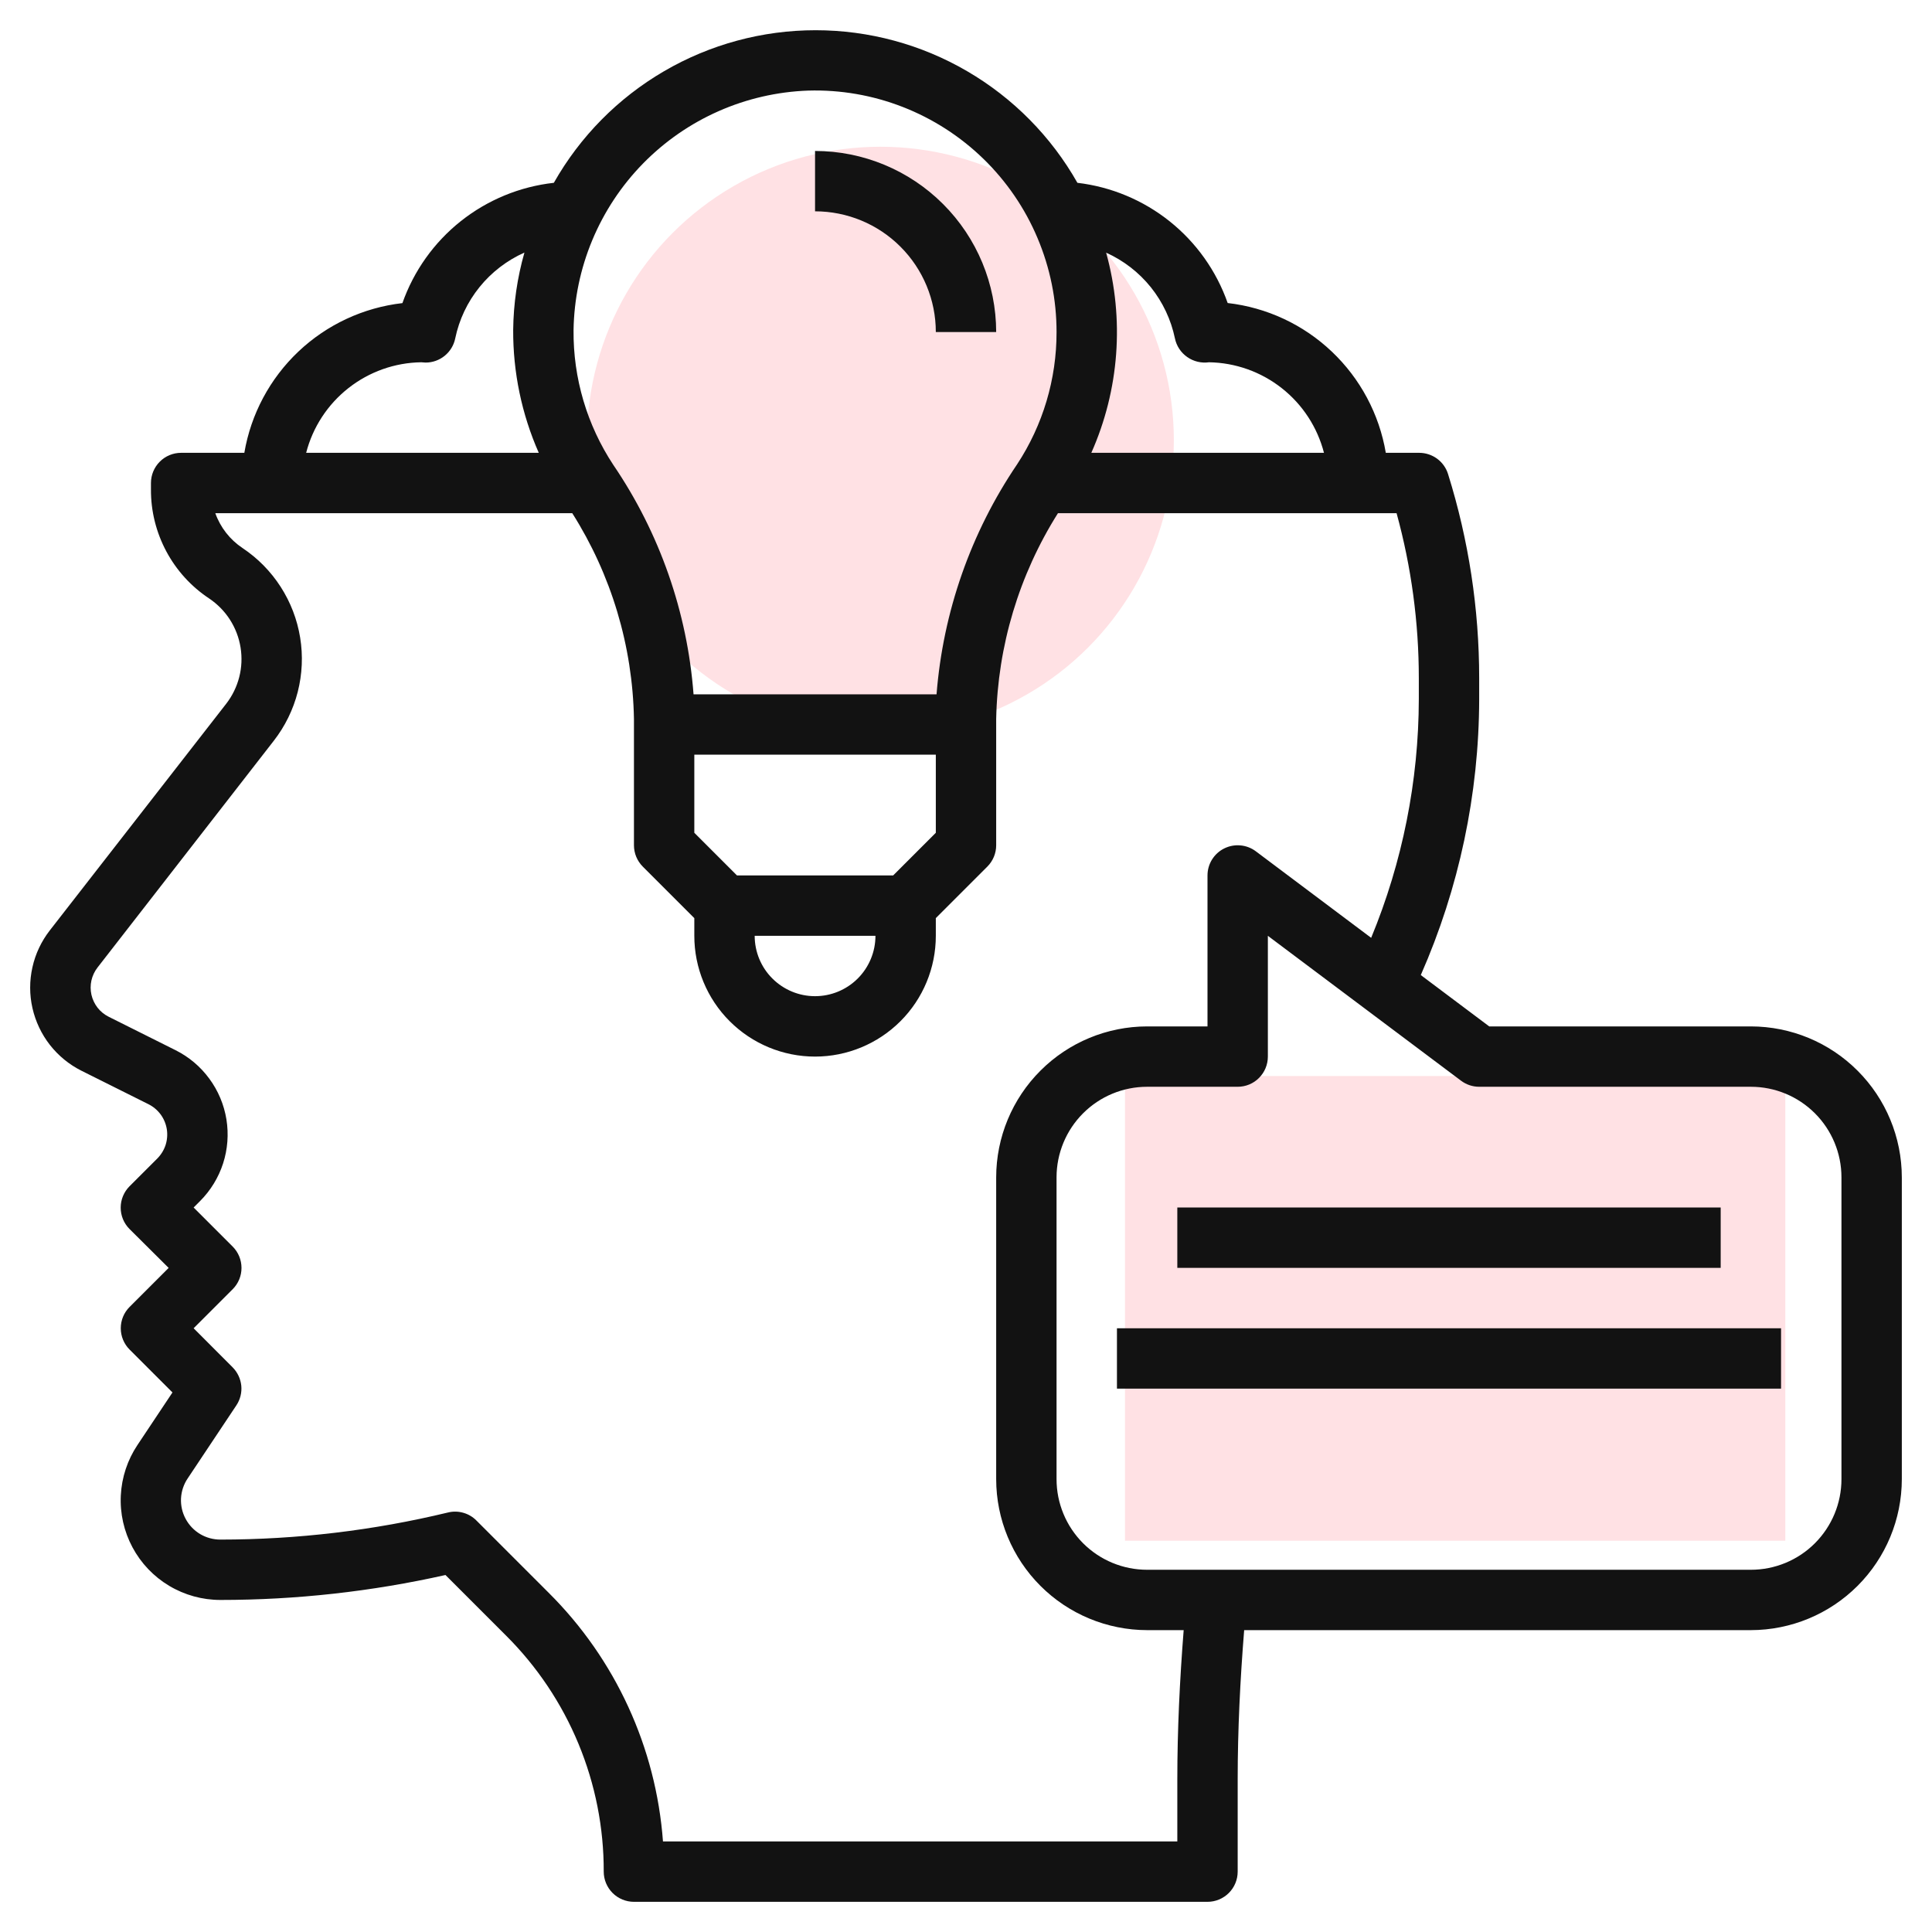
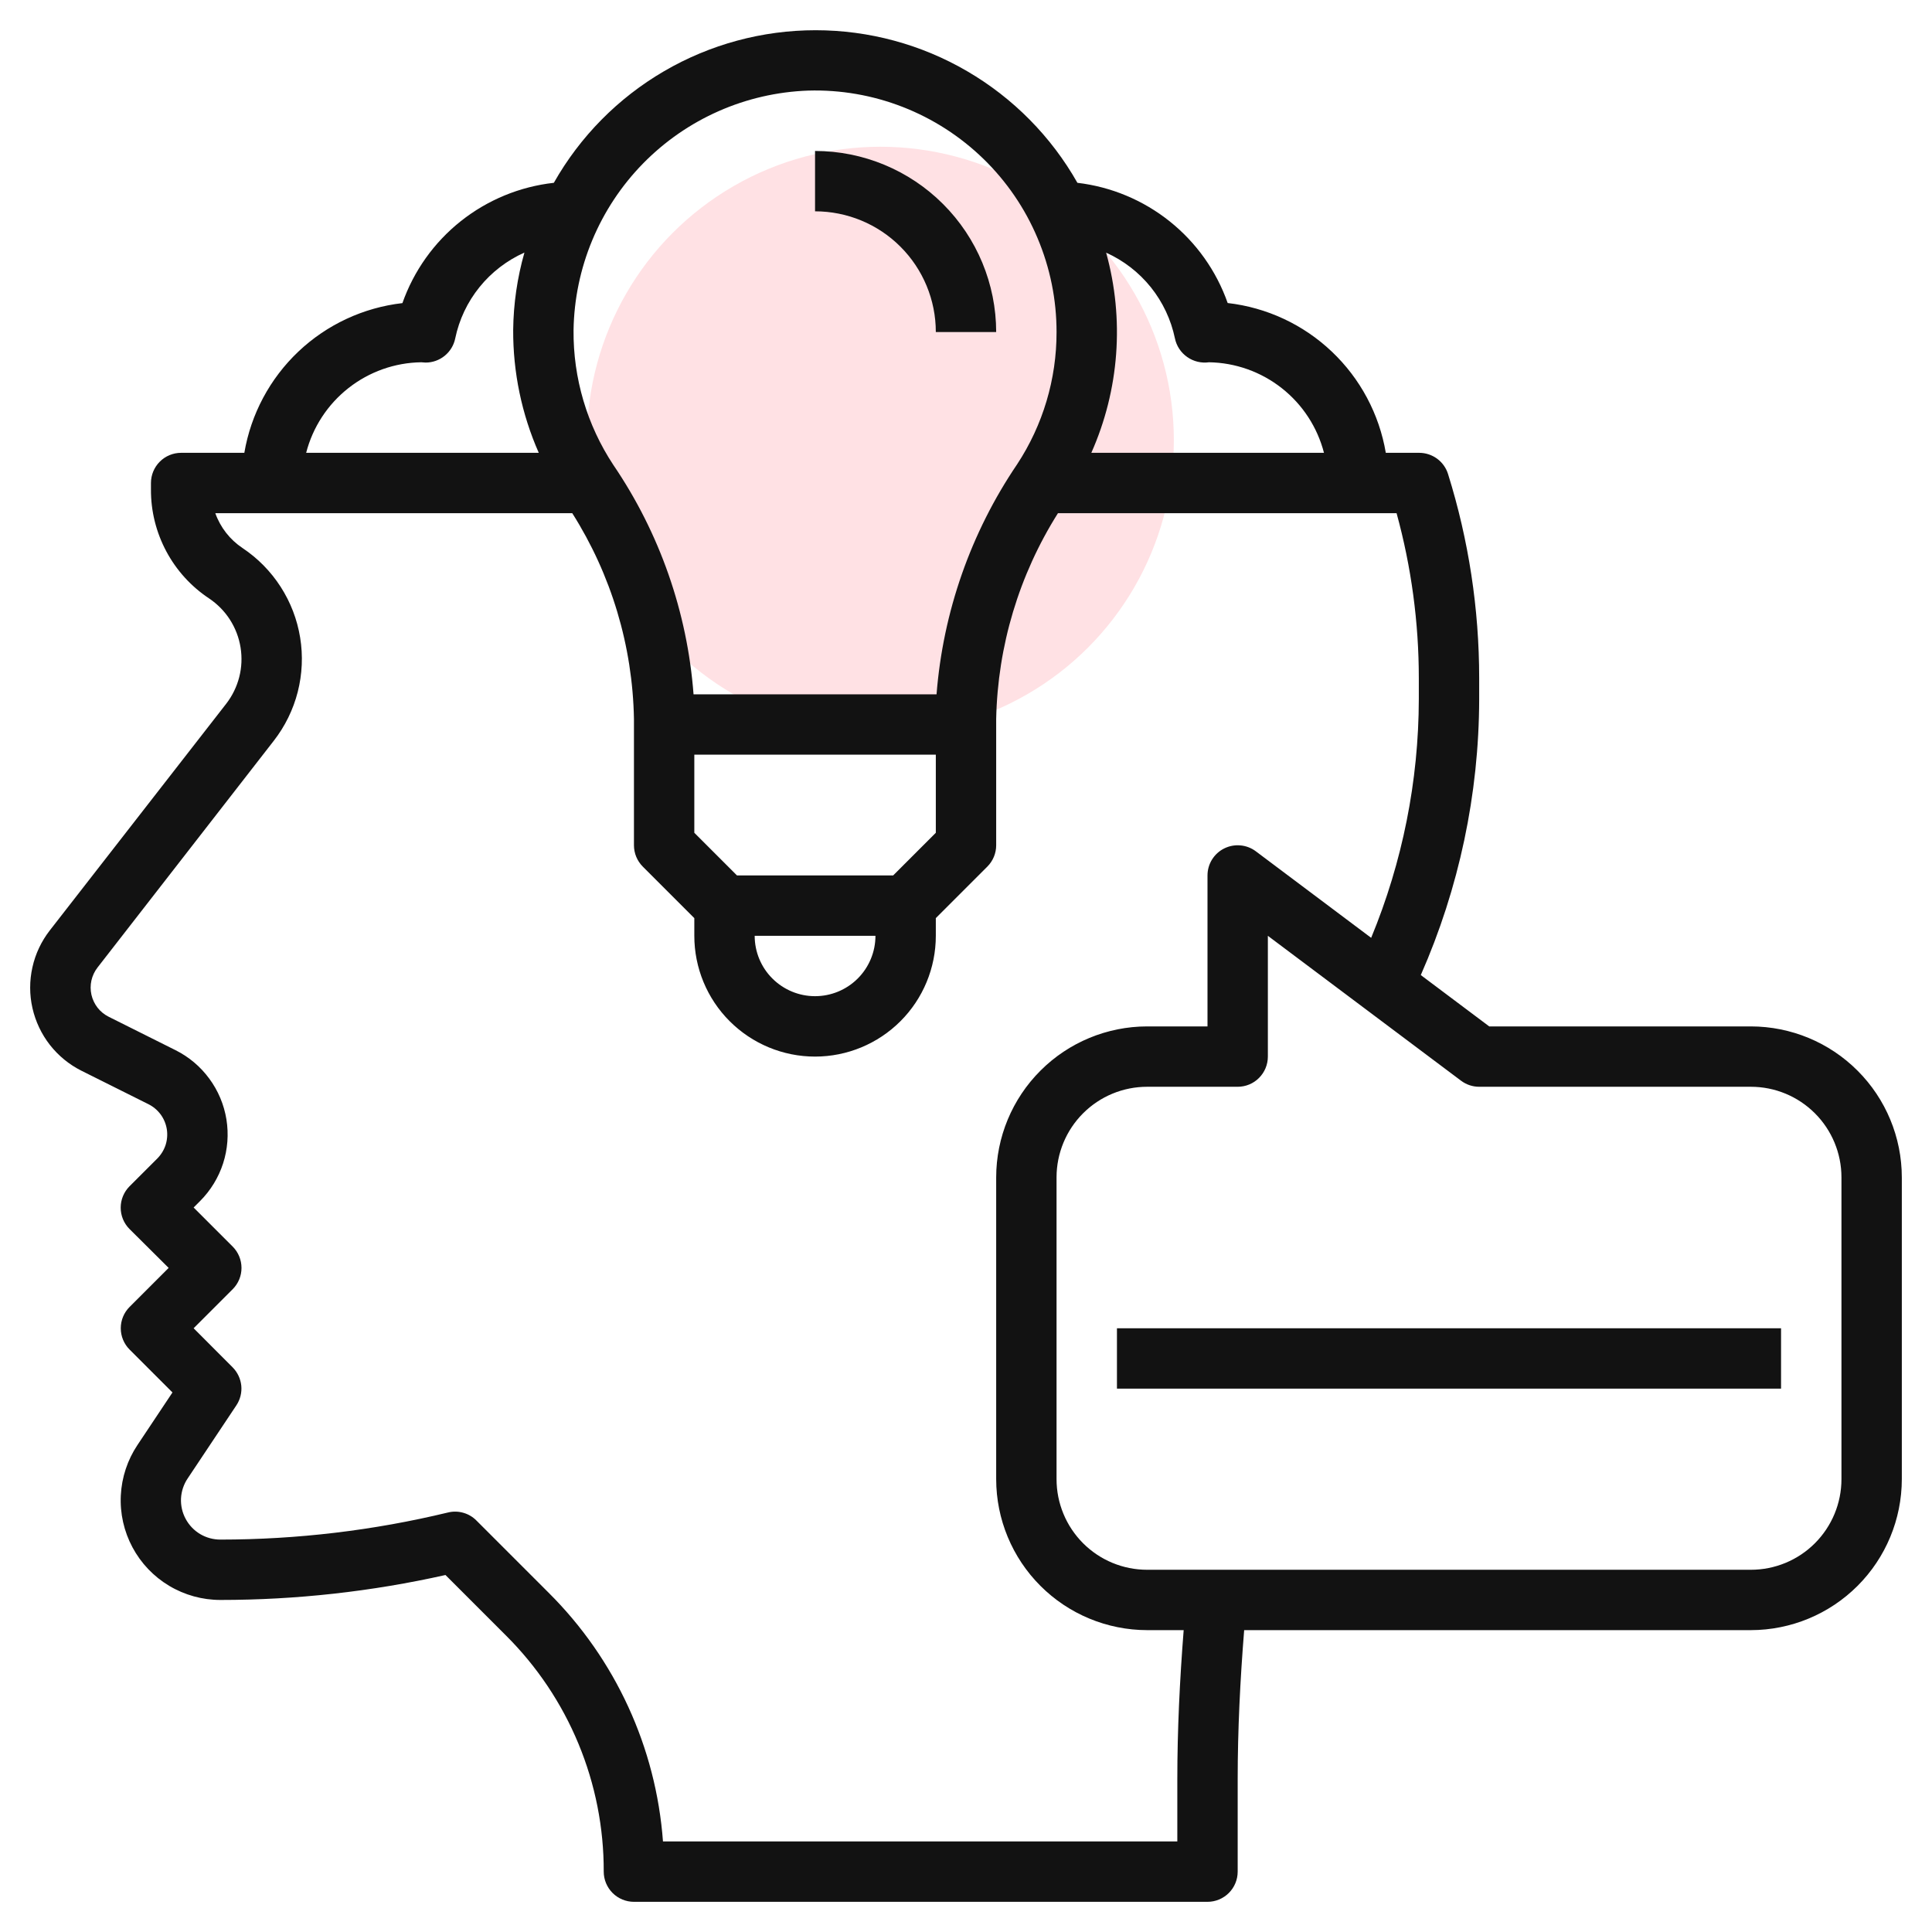
<svg xmlns="http://www.w3.org/2000/svg" width="45" height="45" viewBox="0 0 45 45" fill="none">
  <g clip-path="url(#clip0_459_3969)">
-     <rect x="26.203" y="25.063" width="15.38" height="10.823" fill="#FFE1E4" />
    <circle cx="20.506" cy="10.253" r="6.835" fill="#FFE1E4" />
    <path d="M21.797 7.734H23.203C23.202 6.616 22.757 5.543 21.966 4.753C21.175 3.962 20.103 3.517 18.984 3.516V4.922C19.73 4.922 20.446 5.218 20.973 5.746C21.501 6.273 21.797 6.988 21.797 7.734Z" fill="#121212" />
    <path d="M40.781 23.907H34.687L33.093 22.711C33.985 20.686 34.448 18.498 34.453 16.285V15.797C34.453 14.183 34.209 12.579 33.727 11.039C33.682 10.896 33.593 10.772 33.472 10.683C33.351 10.595 33.205 10.547 33.055 10.547H32.278C32.125 9.645 31.683 8.817 31.019 8.188C30.355 7.558 29.504 7.162 28.595 7.058C28.332 6.31 27.865 5.652 27.246 5.157C26.627 4.662 25.882 4.351 25.095 4.258C24.484 3.179 23.597 2.282 22.526 1.658C21.455 1.033 20.237 0.704 18.997 0.704C17.757 0.704 16.539 1.033 15.468 1.658C14.397 2.282 13.511 3.179 12.9 4.258C12.108 4.346 11.357 4.656 10.733 5.151C10.109 5.647 9.638 6.308 9.373 7.06C8.465 7.164 7.614 7.56 6.95 8.189C6.286 8.818 5.844 9.646 5.691 10.547H4.219C4.032 10.547 3.853 10.621 3.722 10.753C3.59 10.885 3.516 11.064 3.516 11.25V11.407C3.514 11.908 3.638 12.401 3.874 12.843C4.11 13.285 4.452 13.661 4.869 13.938C5.063 14.068 5.229 14.236 5.355 14.432C5.481 14.629 5.566 14.849 5.603 15.08C5.64 15.31 5.63 15.546 5.572 15.772C5.514 15.998 5.41 16.21 5.267 16.394L1.159 21.672C0.963 21.925 0.824 22.218 0.755 22.531C0.685 22.844 0.685 23.168 0.756 23.481C0.827 23.793 0.966 24.087 1.163 24.339C1.361 24.591 1.612 24.797 1.898 24.94L3.458 25.719C3.57 25.775 3.667 25.857 3.742 25.958C3.816 26.059 3.865 26.176 3.885 26.299C3.905 26.423 3.895 26.55 3.857 26.669C3.818 26.788 3.751 26.896 3.663 26.985L3.016 27.631C2.885 27.763 2.811 27.942 2.811 28.128C2.811 28.315 2.885 28.493 3.016 28.625L3.928 29.532L3.019 30.441C2.887 30.573 2.813 30.751 2.813 30.938C2.813 31.124 2.887 31.303 3.019 31.435L4.017 32.433L3.203 33.655C2.969 34.005 2.835 34.411 2.814 34.831C2.793 35.251 2.887 35.669 3.085 36.039C3.283 36.41 3.578 36.72 3.939 36.936C4.3 37.152 4.712 37.266 5.133 37.266C6.897 37.266 8.655 37.071 10.376 36.685L11.782 38.091C12.507 38.812 13.082 39.67 13.473 40.614C13.865 41.559 14.065 42.572 14.062 43.594C14.062 43.781 14.137 43.959 14.268 44.091C14.4 44.223 14.579 44.297 14.766 44.297H28.125C28.311 44.297 28.49 44.223 28.622 44.091C28.754 43.959 28.828 43.781 28.828 43.594V41.448C28.828 40.291 28.886 39.128 28.979 37.969H40.781C41.713 37.968 42.607 37.597 43.266 36.938C43.925 36.279 44.296 35.386 44.297 34.453V27.422C44.296 26.49 43.925 25.596 43.266 24.938C42.607 24.278 41.713 23.908 40.781 23.907ZM25.764 5.885C26.17 6.068 26.526 6.343 26.805 6.69C27.083 7.037 27.275 7.445 27.366 7.88C27.402 8.057 27.505 8.213 27.653 8.316C27.8 8.42 27.982 8.463 28.16 8.438C28.776 8.448 29.371 8.66 29.855 9.041C30.339 9.422 30.684 9.951 30.838 10.547H25.419C26.071 9.08 26.193 7.432 25.764 5.885ZM18.825 2.11C19.577 2.088 20.326 2.218 21.026 2.491C21.727 2.764 22.366 3.175 22.906 3.7C23.445 4.224 23.874 4.851 24.166 5.545C24.459 6.238 24.61 6.982 24.609 7.735C24.611 8.829 24.292 9.9 23.691 10.814C22.611 12.407 21.965 14.254 21.814 16.172H16.154C16.009 14.258 15.365 12.415 14.285 10.828C13.672 9.899 13.349 8.807 13.359 7.692C13.381 6.239 13.96 4.848 14.977 3.809C15.994 2.77 17.372 2.162 18.825 2.11ZM17.166 20.391L16.172 19.397V17.578H21.797V19.397L20.803 20.391H17.166ZM20.391 21.797C20.391 22.17 20.242 22.528 19.979 22.791C19.715 23.055 19.357 23.203 18.984 23.203C18.611 23.203 18.254 23.055 17.99 22.791C17.726 22.528 17.578 22.17 17.578 21.797H20.391ZM9.811 8.438C9.846 8.442 9.88 8.444 9.914 8.445C10.076 8.445 10.233 8.389 10.359 8.286C10.484 8.184 10.571 8.041 10.603 7.882C10.694 7.445 10.887 7.036 11.168 6.688C11.448 6.341 11.807 6.065 12.215 5.883C12.048 6.469 11.96 7.074 11.953 7.683C11.948 8.669 12.151 9.645 12.549 10.547H7.131C7.285 9.95 7.631 9.421 8.115 9.04C8.599 8.659 9.195 8.447 9.811 8.438ZM27.422 41.448V42.891H15.442C15.28 40.701 14.334 38.643 12.777 37.096L11.096 35.415C11.011 35.329 10.905 35.267 10.789 35.235C10.673 35.202 10.551 35.2 10.434 35.229C8.698 35.648 6.919 35.859 5.133 35.86C4.967 35.86 4.804 35.816 4.661 35.731C4.519 35.646 4.402 35.523 4.324 35.377C4.245 35.231 4.208 35.066 4.216 34.9C4.225 34.734 4.278 34.574 4.371 34.436L5.505 32.734C5.595 32.599 5.636 32.437 5.62 32.275C5.603 32.113 5.532 31.962 5.417 31.847L4.51 30.938L5.419 30.029C5.551 29.897 5.625 29.718 5.625 29.532C5.625 29.345 5.551 29.166 5.419 29.034L4.51 28.125L4.659 27.976C4.905 27.73 5.089 27.429 5.196 27.099C5.303 26.767 5.329 26.416 5.274 26.073C5.218 25.729 5.082 25.404 4.875 25.124C4.669 24.843 4.4 24.616 4.089 24.461L2.531 23.682C2.431 23.632 2.342 23.56 2.273 23.472C2.204 23.383 2.155 23.28 2.13 23.171C2.105 23.061 2.105 22.947 2.129 22.838C2.154 22.728 2.202 22.625 2.271 22.536L6.377 17.254C6.639 16.917 6.829 16.53 6.935 16.116C7.04 15.703 7.06 15.272 6.991 14.851C6.923 14.43 6.768 14.027 6.537 13.668C6.306 13.309 6.004 13.002 5.649 12.765C5.356 12.57 5.133 12.285 5.015 11.953H13.329C14.238 13.388 14.735 15.045 14.766 16.744V19.688C14.766 19.874 14.84 20.053 14.972 20.185L16.172 21.385V21.797C16.172 22.543 16.468 23.259 16.996 23.786C17.523 24.313 18.238 24.61 18.984 24.61C19.73 24.61 20.446 24.313 20.973 23.786C21.501 23.259 21.797 22.543 21.797 21.797V21.385L22.997 20.185C23.129 20.053 23.203 19.874 23.203 19.688V16.745C23.238 15.047 23.735 13.39 24.642 11.953H32.529C32.873 13.206 33.047 14.498 33.047 15.797V16.285C33.043 18.192 32.666 20.081 31.937 21.844L29.25 19.828C29.146 19.75 29.021 19.702 28.891 19.691C28.761 19.679 28.631 19.704 28.514 19.762C28.397 19.82 28.299 19.91 28.23 20.021C28.161 20.132 28.125 20.26 28.125 20.391V23.907H26.719C25.787 23.908 24.893 24.278 24.234 24.938C23.575 25.596 23.204 26.49 23.203 27.422V34.453C23.204 35.386 23.575 36.279 24.234 36.938C24.893 37.597 25.787 37.968 26.719 37.969H27.57C27.479 39.126 27.422 40.289 27.422 41.448ZM42.891 34.453C42.891 35.013 42.668 35.549 42.273 35.945C41.877 36.341 41.341 36.563 40.781 36.563H26.719C26.159 36.563 25.623 36.341 25.227 35.945C24.832 35.549 24.609 35.013 24.609 34.453V27.422C24.609 26.863 24.832 26.326 25.227 25.931C25.623 25.535 26.159 25.313 26.719 25.313H28.828C29.015 25.313 29.194 25.239 29.325 25.107C29.457 24.975 29.531 24.796 29.531 24.61V21.797L34.031 25.172C34.153 25.264 34.301 25.313 34.453 25.313H40.781C41.341 25.313 41.877 25.535 42.273 25.931C42.668 26.326 42.891 26.863 42.891 27.422V34.453Z" fill="#121212" />
-     <path d="M40.078 28.125H27.422V29.531H40.078V28.125Z" fill="#121212" />
+     <path d="M40.078 28.125H27.422H40.078V28.125Z" fill="#121212" />
    <path d="M41.484 30.938H26.016V32.344H41.484V30.938Z" fill="#121212" />
  </g>
  <defs>
    <clipPath id="clip0_459_3969">
      <rect width="45" height="45" fill="white" />
    </clipPath>
  </defs>
</svg>